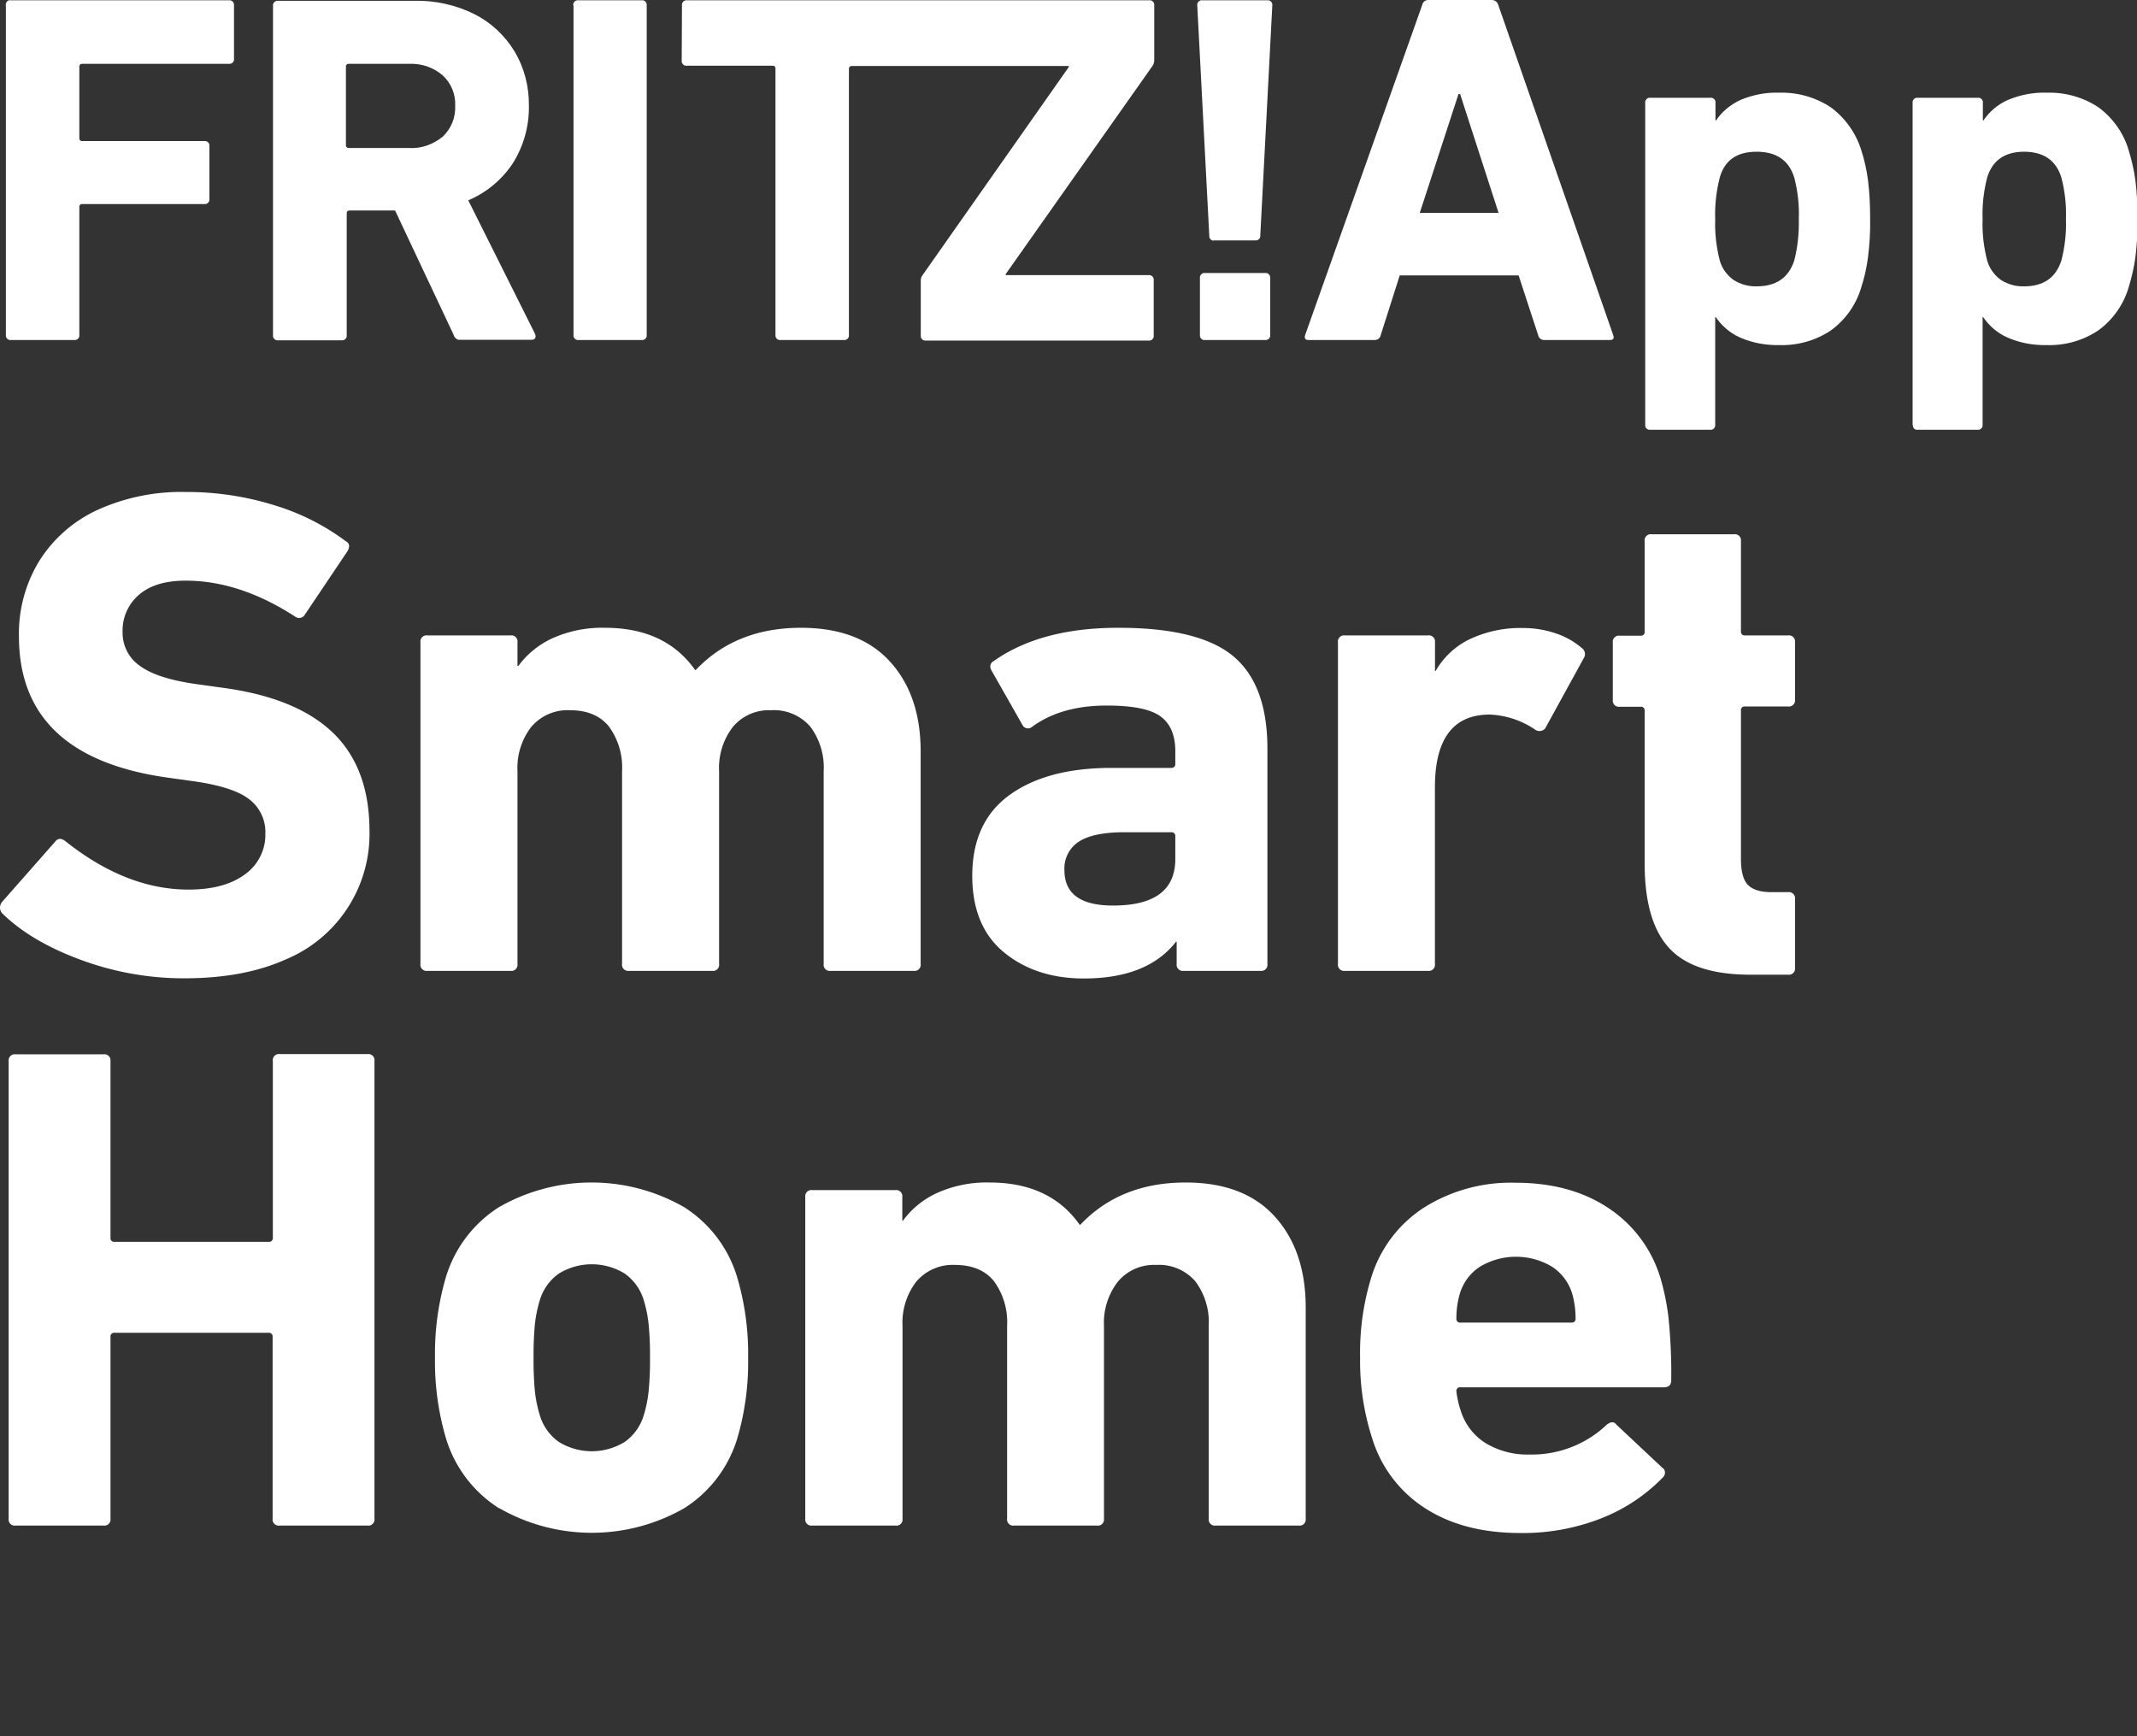
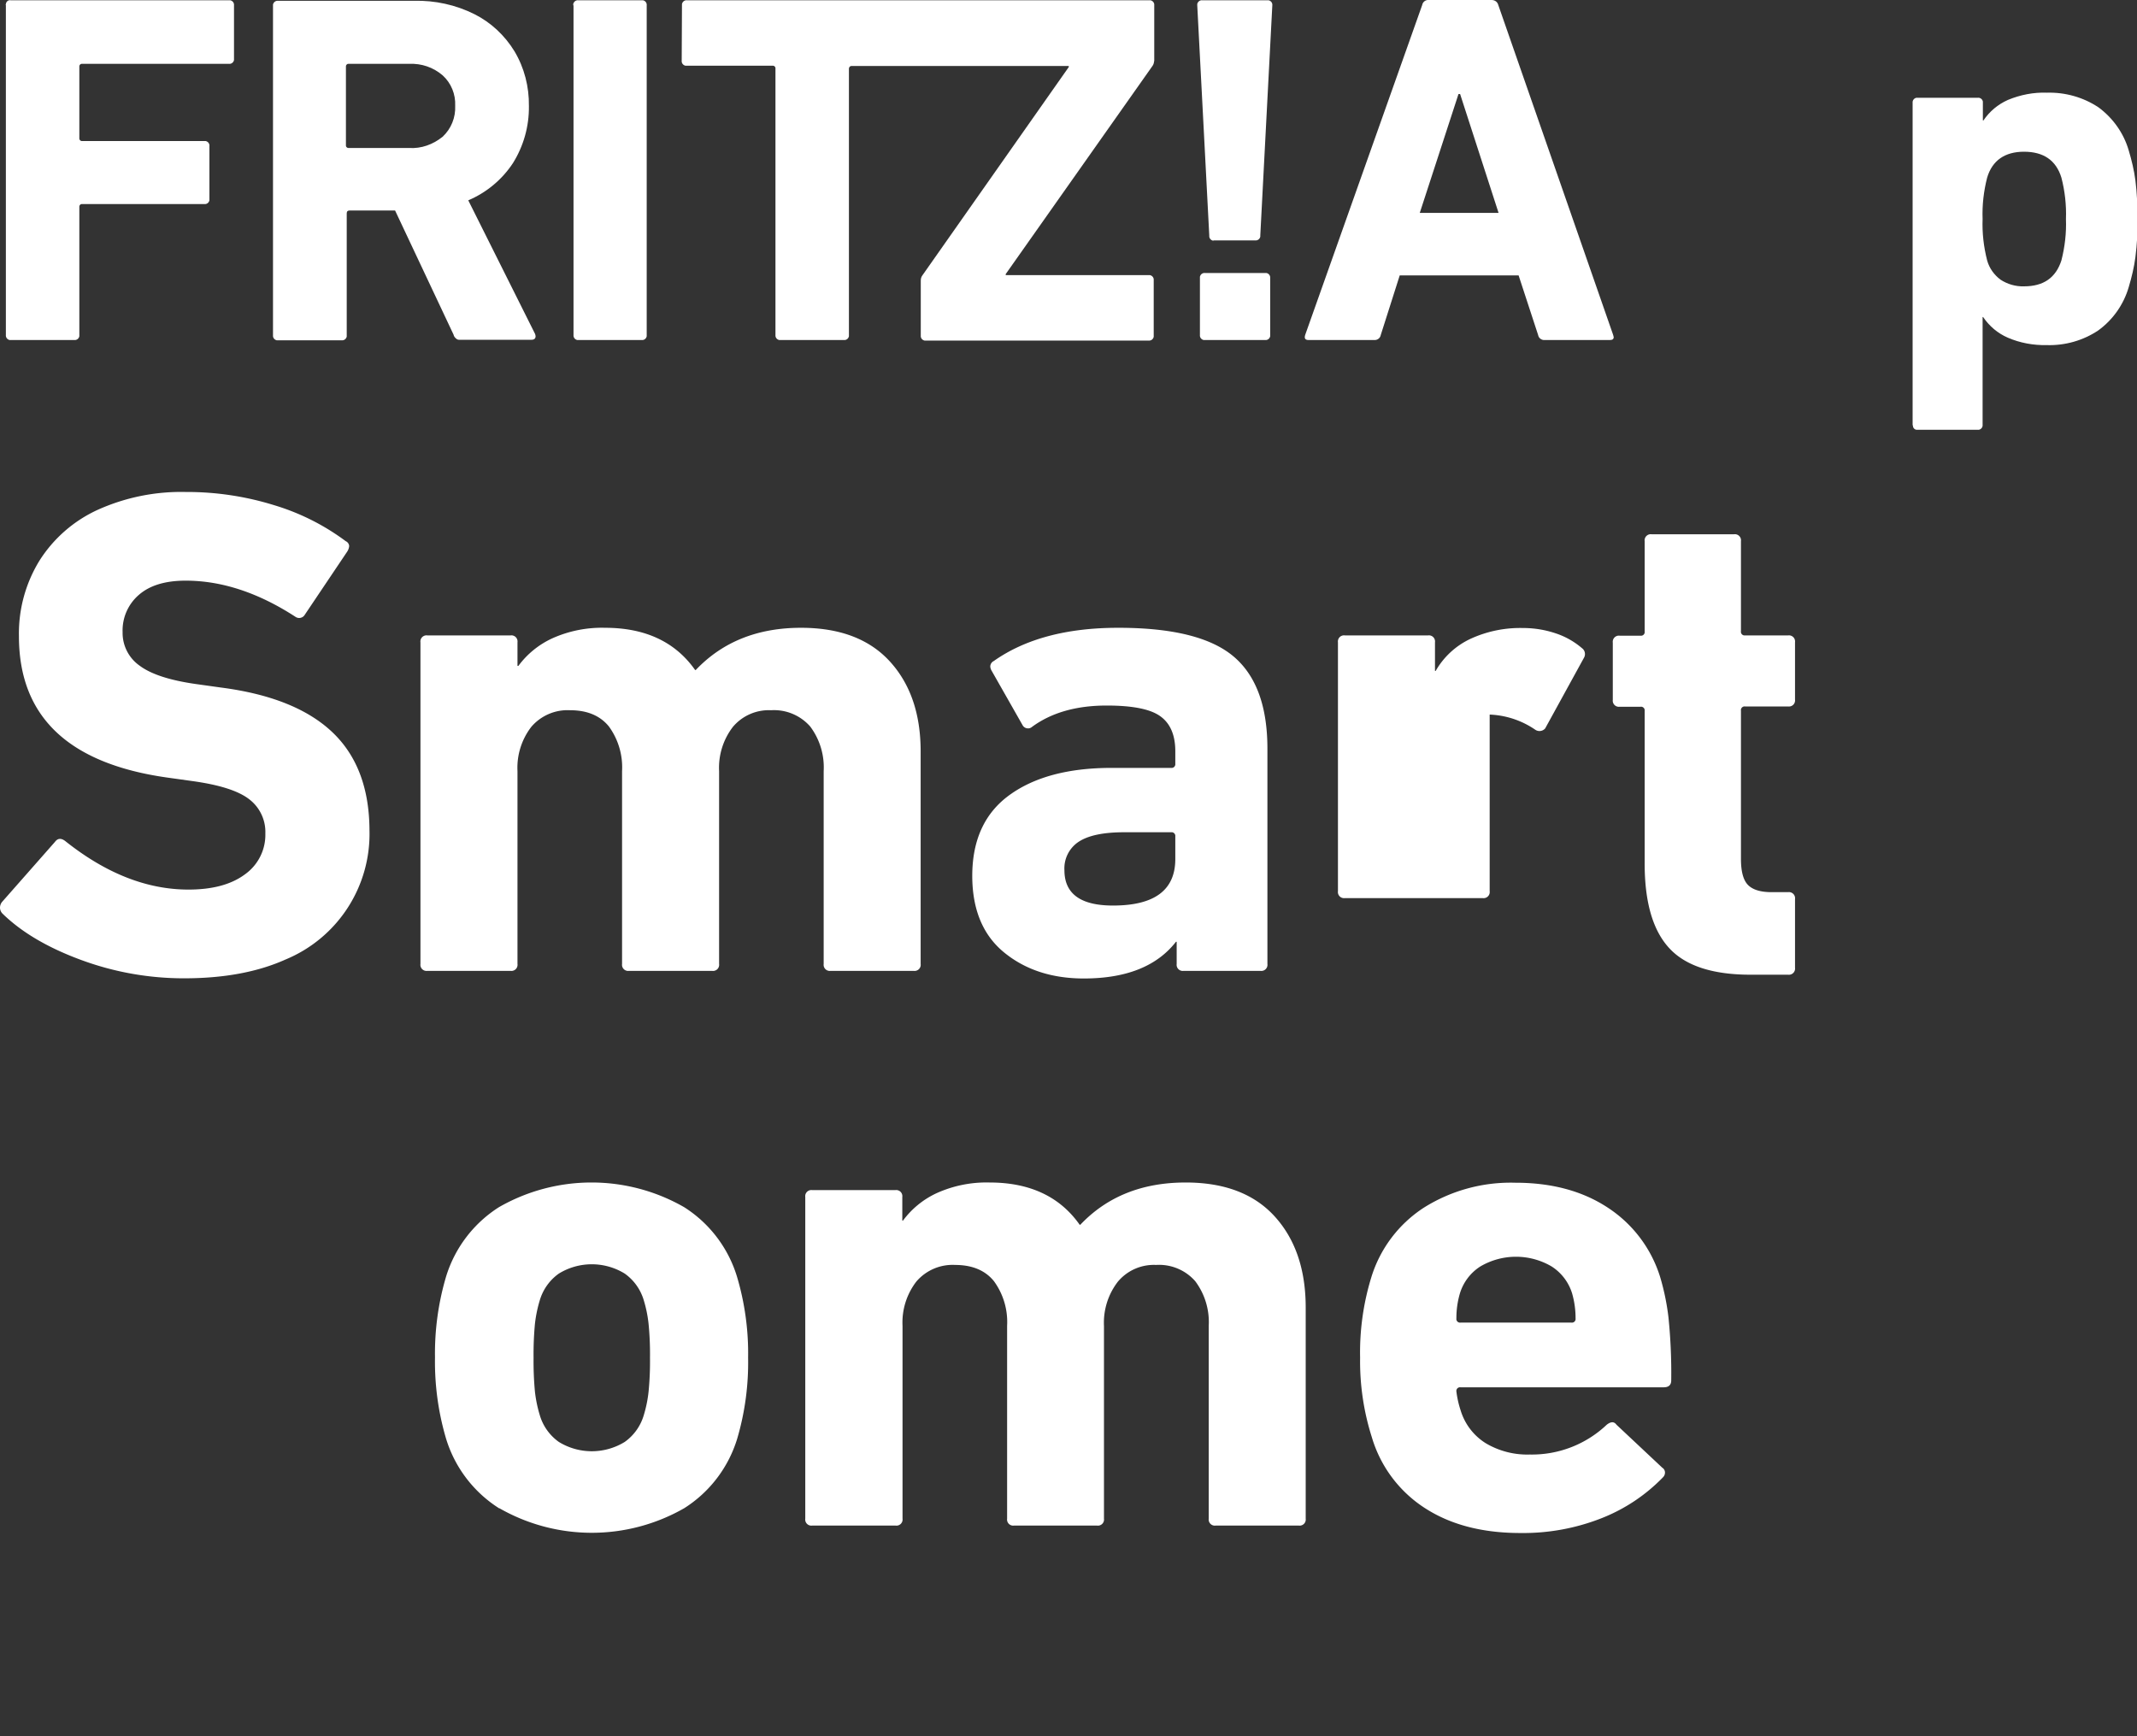
<svg xmlns="http://www.w3.org/2000/svg" height="650" width="800" xml:space="preserve" viewBox="0 0 800 650" y="0px" x="0px" id="Ebene_1" version="1.1">
  <rect x="0" y="0" width="800" height="650" fill="#333333" stroke="none" />
  <defs id="defs961" />
  <style id="style937" type="text/css">
	.st0{fill:#BCE4F7;}
	.st1{fill:#FFFFFF;}
</style>
  <title id="title939">Schriftzug_FRITZApp_WLAN</title>
  <g id="FRITZ_App">
    <path id="path949" d="m 534.8,0 h 23.6 c 1.2,0 2.2,0.7 2.5,1.9 l 43,123.5 0.2,0.8 c 0,0.8 -0.5,1.1 -1.5,1.1 h -24.3 c -1.2,0.1 -2.3,-0.7 -2.5,-1.9 l -7.3,-22.3 H 524 l -7.1,22.3 c -0.2,1.2 -1.3,2 -2.5,1.9 h -24.5 c -1.3,0 -1.7,-0.6 -1.3,-1.9 L 532.4,1.9 c 0.2,-1.2 1.3,-2 2.4,-1.9 z m 11.8,35.2 H 546 L 531.5,79.7 H 561 Z" class="st1" />
-     <path id="path951" d="M 615.9,159 V 38.5 c -0.1,-0.9 0.5,-1.7 1.4,-1.9 0.2,0 0.3,0 0.5,0 h 22.5 c 0.9,-0.1 1.7,0.5 1.9,1.4 0,0.2 0,0.3 0,0.5 v 6.6 h 0.2 c 2.3,-3.4 5.5,-6 9.2,-7.7 4.6,-1.9 9.5,-2.9 14.5,-2.7 6.8,-0.2 13.6,1.7 19.3,5.5 5.4,4 9.4,9.6 11.4,16.1 1.2,3.7 2,7.4 2.5,11.2 0.6,4.8 0.8,9.6 0.8,14.4 0.1,4.8 -0.2,9.6 -0.8,14.4 -0.5,3.8 -1.3,7.5 -2.5,11.2 -1.9,6.5 -5.9,12.2 -11.4,16.2 -5.7,3.8 -12.4,5.7 -19.3,5.5 -5,0.1 -10,-0.8 -14.6,-2.8 -3.7,-1.6 -6.9,-4.3 -9.2,-7.7 h -0.2 V 159 c 0.1,0.9 -0.5,1.7 -1.4,1.9 -0.2,0 -0.3,0 -0.5,0 h -22.5 c -0.9,0.1 -1.7,-0.6 -1.8,-1.5 0,-0.1 0,-0.3 0,-0.4 z m 55.8,-61.5 c 1.3,-5.1 1.8,-10.3 1.7,-15.5 0.2,-5.2 -0.4,-10.5 -1.7,-15.5 -2,-6.5 -6.7,-9.7 -14.1,-9.7 -7.4,0 -12,3.2 -13.8,9.7 -1.3,5.1 -1.9,10.3 -1.7,15.5 -0.2,5.2 0.4,10.4 1.7,15.5 0.8,2.9 2.6,5.4 5,7.2 2.6,1.7 5.7,2.6 8.8,2.5 7.3,0 12,-3.2 14.1,-9.7 z" class="st1" />
    <path id="path953" d="M 716,159 V 38.5 c -0.1,-0.9 0.5,-1.7 1.4,-1.9 0.2,0 0.3,0 0.5,0 h 22.5 c 0.9,-0.1 1.7,0.5 1.9,1.4 0,0.2 0,0.3 0,0.5 v 6.6 h 0.2 c 2.3,-3.4 5.4,-6 9.2,-7.7 4.6,-1.9 9.6,-2.9 14.6,-2.7 6.8,-0.2 13.6,1.7 19.3,5.5 5.4,4 9.4,9.6 11.3,16.1 1.1,3.7 2,7.4 2.5,11.2 0.6,4.8 0.8,9.6 0.8,14.4 0.1,4.8 -0.2,9.6 -0.8,14.4 -0.5,3.8 -1.4,7.5 -2.5,11.2 -1.9,6.5 -5.9,12.2 -11.4,16.2 -5.7,3.8 -12.4,5.7 -19.3,5.5 -5,0.1 -10,-0.8 -14.6,-2.8 -3.7,-1.6 -6.9,-4.3 -9.2,-7.7 h -0.2 V 159 c 0.1,0.9 -0.5,1.7 -1.4,1.9 -0.2,0 -0.3,0 -0.5,0 h -22.5 c -0.9,0.1 -1.7,-0.6 -1.7,-1.6 -0.1,-0.1 -0.1,-0.2 -0.1,-0.3 z m 55.7,-61.5 c 1.3,-5.1 1.9,-10.3 1.7,-15.5 0.2,-5.2 -0.4,-10.5 -1.7,-15.5 -2,-6.5 -6.7,-9.7 -14,-9.7 -7.2,0 -11.9,3.3 -13.8,9.7 -1.3,5.1 -1.9,10.3 -1.7,15.5 -0.2,5.2 0.4,10.4 1.7,15.5 0.8,2.9 2.6,5.4 5,7.2 2.6,1.7 5.7,2.6 8.8,2.5 7.3,0 11.9,-3.2 14,-9.7 z" class="st1" />
    <path id="path955" d="m 2.2,2 v 123.4 c -0.1,0.9 0.5,1.7 1.4,1.9 0.2,0 0.3,0 0.5,0 h 23.7 c 0.9,0.1 1.7,-0.5 1.9,-1.4 0,-0.2 0,-0.3 0,-0.5 V 77.5 c -0.1,-0.5 0.3,-1.1 0.9,-1.1 0.1,0 0.2,0 0.3,0 h 45.6 c 0.9,0.1 1.7,-0.5 1.9,-1.4 0,-0.1 0,-0.3 0,-0.4 V 54.7 C 78.5,53.8 77.9,53 77,52.8 c -0.2,0 -0.3,0 -0.5,0 H 30.8 c -0.5,0.1 -1,-0.3 -1.1,-0.8 0,-0.1 0,-0.2 0,-0.3 V 25 c -0.1,-0.5 0.3,-1.1 0.9,-1.1 0.1,0 0.2,0 0.3,0 h 54.8 c 0.9,0.1 1.7,-0.5 1.9,-1.4 0,-0.2 0,-0.3 0,-0.5 V 2 c 0.1,-0.9 -0.5,-1.7 -1.4,-1.9 -0.2,0 -0.3,0 -0.5,0 H 4 C 3.1,-0.1 2.3,0.6 2.2,1.5 2.1,1.6 2.1,1.8 2.2,2 M 172.3,127.2 H 199 c 1,0 1.5,-0.5 1.5,-1.3 0,-0.3 -0.1,-0.6 -0.2,-0.9 l -25,-50 c 6.8,-2.9 12.6,-7.7 16.7,-13.9 4,-6.4 6.1,-13.8 6,-21.4 0.1,-7.2 -1.7,-14.3 -5.4,-20.5 -3.6,-5.9 -8.8,-10.8 -15,-13.9 -7,-3.5 -14.8,-5.2 -22.6,-5 h -50.9 c -0.9,-0.1 -1.7,0.5 -1.9,1.4 0,0.2 0,0.3 0,0.5 v 123.3 c -0.1,0.9 0.5,1.7 1.4,1.9 0.2,0 0.3,0 0.5,0 h 23.8 c 0.9,0.1 1.7,-0.5 1.9,-1.4 0,-0.2 0,-0.3 0,-0.5 V 79.9 c 0,-0.8 0.4,-1.1 1.1,-1.1 h 17 l 21.9,46.5 c 0.1,0.6 0.5,1.1 1,1.5 0.3,0.3 0.9,0.5 1.5,0.4 M 153.1,55.4 h -22.5 c -0.5,0.1 -1.1,-0.3 -1.1,-0.9 0,-0.1 0,-0.2 0,-0.3 V 25 c -0.1,-0.5 0.3,-1.1 0.9,-1.1 0.1,0 0.2,0 0.3,0 h 22.5 c 4.6,-0.2 9,1.3 12.5,4.3 3.2,2.9 4.9,7.1 4.7,11.4 0.2,4.4 -1.5,8.6 -4.7,11.6 -3.6,2.9 -8,4.5 -12.6,4.2 M 214.7,2 v 123.4 c -0.1,0.9 0.5,1.7 1.4,1.9 0.1,0 0.2,0 0.4,0 h 23.7 c 0.9,0.1 1.7,-0.5 1.9,-1.4 0,-0.2 0,-0.3 0,-0.5 V 2 c 0.1,-0.9 -0.5,-1.7 -1.4,-1.9 -0.2,0 -0.3,0 -0.5,0 h -23.7 c -0.9,-0.1 -1.7,0.5 -1.9,1.4 0,0.2 0,0.3 0,0.5 m 40.6,20.7 c -0.1,0.9 0.5,1.7 1.4,1.9 0.2,0 0.3,0 0.5,0 h 32.1 c 0.5,-0.1 1,0.3 1.1,0.8 0,0.1 0,0.2 0,0.3 v 99.7 c -0.1,0.9 0.5,1.7 1.4,1.9 0.2,0 0.3,0 0.5,0 h 23.7 c 0.9,0.1 1.7,-0.5 1.9,-1.4 0,-0.2 0,-0.3 0,-0.5 V 25.7 c 0,-0.5 0.4,-1 0.9,-1 0.1,0 0.2,0 0.3,0 h 81.1 v 0.4 l -54.8,78 c -0.4,0.5 -0.6,1.2 -0.6,1.9 v 20.6 c -0.1,0.9 0.5,1.7 1.4,1.9 0.2,0 0.3,0 0.5,0 H 430 c 0.9,0.1 1.7,-0.5 1.9,-1.4 0,-0.2 0,-0.3 0,-0.5 v -20.7 c 0.1,-0.9 -0.5,-1.7 -1.4,-1.9 -0.2,0 -0.3,0 -0.5,0 h -53.5 v -0.4 l 55,-78 c 0.4,-0.6 0.5,-1.2 0.6,-1.9 V 2 c 0.1,-0.9 -0.5,-1.7 -1.4,-1.9 -0.2,0 -0.3,0 -0.5,0 h -173 c -0.9,-0.1 -1.7,0.5 -1.9,1.4 0,0.2 0,0.3 0,0.5 z M 454.6,90 h 15.3 c 0.9,0.1 1.7,-0.5 1.9,-1.4 0,-0.2 0,-0.3 0,-0.5 L 476.3,2 c 0.1,-0.9 -0.5,-1.7 -1.4,-1.9 -0.2,0 -0.3,0 -0.5,0 h -24.3 c -0.9,-0.1 -1.7,0.5 -1.9,1.4 0,0.2 0,0.3 0,0.5 l 4.5,86.2 c -0.1,0.9 0.5,1.7 1.4,1.9 0.2,-0.1 0.4,-0.1 0.5,-0.1 m -5.4,14.1 v 21.3 c -0.1,0.9 0.5,1.7 1.4,1.9 0.2,0 0.3,0 0.5,0 h 22.5 c 0.9,0.1 1.7,-0.5 1.9,-1.4 0,-0.2 0,-0.3 0,-0.5 v -21.3 c 0.1,-0.9 -0.5,-1.7 -1.4,-1.9 -0.2,0 -0.3,0 -0.5,0 h -22.5 c -0.9,-0.1 -1.7,0.5 -1.9,1.4 0,0.1 0,0.3 0,0.5" class="st1" />
  </g>
  <g transform="matrix(0.84,0,0,0.84,-7.275149e-7,29.462)" id="g1590" style="fill:#ffffff;fill-opacity:1">
    <path id="path877" d="M 36.129,392.761 Q 13.921,384.576 1.249,372.236 A 3.799,3.799 0 0 1 -4.5478783e-6,369.457 4.131,4.131 0 0 1 0.918,366.907 l 23.585,-26.772 c 1.224,-1.657 2.779,-1.759 4.615,-0.331 q 27.103,21.596 54.87,21.596 16.063,0 25.166,-6.782 a 21.596,21.596 0 0 0 9.102,-18.23 18.307,18.307 0 0 0 -7.267,-15.298 c -4.819,-3.723 -13.208,-6.374 -25.14,-8.032 L 74.732,311.502 Q 8.44,302.246 8.44,248.524 a 62.009,62.009 0 0 1 9.102,-33.656 60.556,60.556 0 0 1 25.829,-22.641 90.515,90.515 0 0 1 39.368,-8.032 130.877,130.877 0 0 1 39.368,5.864 102.779,102.779 0 0 1 31.973,16.063 2.55,2.55 0 0 1 1.53,2.167 5.405,5.405 0 0 1 -0.918,2.55 l -18.842,28.047 a 2.907,2.907 0 0 1 -4.258,0.892 q -24.758,-16.063 -48.853,-16.063 -13.59,0 -20.831,6.323 a 20.908,20.908 0 0 0 -7.267,16.624 17.848,17.848 0 0 0 7.649,14.992 q 7.649,5.686 25.166,8.159 l 11.117,1.555 q 33.146,4.309 49.566,19.913 16.42,15.604 16.522,43.702 a 60.556,60.556 0 0 1 -37.379,57.573 q -18.638,8.389 -45.155,8.389 a 132.024,132.024 0 0 1 -45.997,-8.185 z" class="cls-1" style="fill:#ffffff;stroke-width:2.55;fill-opacity:1" />
    <path id="path879" d="m 367.082,394.546 v -85.925 a 30.342,30.342 0 0 0 -6.017,-19.913 21.443,21.443 0 0 0 -17.44,-7.241 20.933,20.933 0 0 0 -16.981,7.394 29.857,29.857 0 0 0 -6.17,19.76 v 85.925 a 2.728,2.728 0 0 1 -3.111,3.085 h -37.047 a 2.728,2.728 0 0 1 -3.085,-3.085 v -85.925 a 30.877,30.877 0 0 0 -5.864,-19.913 c -3.901,-4.819 -9.689,-7.241 -17.287,-7.241 a 21.265,21.265 0 0 0 -17.287,7.394 29.857,29.857 0 0 0 -6.17,19.76 v 85.925 a 2.728,2.728 0 0 1 -3.085,3.085 h -37.073 a 2.728,2.728 0 0 1 -3.085,-3.085 V 251.201 a 2.728,2.728 0 0 1 3.085,-3.085 h 37.073 a 2.728,2.728 0 0 1 3.085,3.085 v 10.505 h 0.408 a 38.96,38.96 0 0 1 15.298,-12.366 53.824,53.824 0 0 1 23.304,-4.615 q 26.899,0 40.158,18.817 h 0.28 q 17.848,-18.817 46.915,-18.817 25.982,0 39.699,15.12 13.717,15.12 13.615,40.362 v 94.339 a 2.728,2.728 0 0 1 -3.085,3.085 H 370.168 a 2.728,2.728 0 0 1 -3.085,-3.085 z" class="cls-1" style="fill:#ffffff;stroke-width:2.55;fill-opacity:1" />
    <path id="path881" d="m 524.4,394.546 v -9.893 h -0.306 q -12.749,16.369 -41.076,16.369 -21.316,0 -35.492,-11.576 -14.176,-11.576 -14.227,-34.115 0,-24.095 16.675,-36.129 16.675,-12.035 45.41,-12.035 h 26.543 a 1.657,1.657 0 0 0 1.861,-1.861 v -5.558 q 0,-10.785 -6.655,-15.579 c -4.411,-3.213 -12.392,-4.793 -23.916,-4.793 q -20.398,0 -33.35,9.561 a 2.55,2.55 0 0 1 -1.861,0.612 2.728,2.728 0 0 1 -2.167,-1.224 l -13.87,-24.401 a 4.437,4.437 0 0 1 -0.637,-1.836 2.754,2.754 0 0 1 1.555,-2.55 q 21.01,-14.839 55.584,-14.814 36.104,0 51.249,12.749 15.145,12.749 15.12,41.229 v 95.844 a 2.728,2.728 0 0 1 -3.085,3.085 h -34.268 a 2.728,2.728 0 0 1 -3.085,-3.085 z m -0.612,-46.634 v -10.199 a 1.657,1.657 0 0 0 -1.861,-1.861 h -20.984 c -9.077,0 -15.757,1.377 -20.092,4.156 a 14.202,14.202 0 0 0 -6.476,12.749 q 0,15.757 21.622,15.757 27.766,0.025 27.792,-20.678 z" class="cls-1" style="fill:#ffffff;stroke-width:2.55;fill-opacity:1" />
-     <path id="path883" d="M 596.276,394.546 V 251.201 a 2.728,2.728 0 0 1 3.085,-3.085 h 37.073 a 2.728,2.728 0 0 1 3.085,3.085 v 12.749 h 0.306 a 34.88,34.88 0 0 1 15.298,-14.202 52.907,52.907 0 0 1 23.61,-4.921 45.359,45.359 0 0 1 14.355,2.295 34.676,34.676 0 0 1 11.907,6.655 3.264,3.264 0 0 1 0.918,4.309 l -17.287,31.489 a 3.34,3.34 0 0 1 -4.335,0.637 38.628,38.628 0 0 0 -20.398,-6.808 q -24.401,0 -24.401,32.432 v 78.71 a 2.728,2.728 0 0 1 -3.085,3.085 H 599.361 a 2.728,2.728 0 0 1 -3.085,-3.085 z" class="cls-1" style="fill:#ffffff;stroke-width:2.55;fill-opacity:1" />
+     <path id="path883" d="M 596.276,394.546 V 251.201 a 2.728,2.728 0 0 1 3.085,-3.085 h 37.073 a 2.728,2.728 0 0 1 3.085,3.085 v 12.749 h 0.306 a 34.88,34.88 0 0 1 15.298,-14.202 52.907,52.907 0 0 1 23.61,-4.921 45.359,45.359 0 0 1 14.355,2.295 34.676,34.676 0 0 1 11.907,6.655 3.264,3.264 0 0 1 0.918,4.309 l -17.287,31.489 a 3.34,3.34 0 0 1 -4.335,0.637 38.628,38.628 0 0 0 -20.398,-6.808 v 78.71 a 2.728,2.728 0 0 1 -3.085,3.085 H 599.361 a 2.728,2.728 0 0 1 -3.085,-3.085 z" class="cls-1" style="fill:#ffffff;stroke-width:2.55;fill-opacity:1" />
    <path id="path885" d="m 743.93,387.509 q -10.989,-11.856 -10.964,-37.812 v -67.924 a 1.632,1.632 0 0 0 -1.861,-1.861 h -9.255 a 2.728,2.728 0 0 1 -3.085,-3.085 v -25.497 a 2.728,2.728 0 0 1 3.085,-3.085 h 9.255 a 1.632,1.632 0 0 0 1.861,-1.861 v -40.26 a 2.728,2.728 0 0 1 3.085,-3.085 h 36.741 a 2.728,2.728 0 0 1 3.085,3.085 v 40.133 a 1.632,1.632 0 0 0 1.861,1.861 h 19.148 a 2.728,2.728 0 0 1 3.085,3.085 v 25.497 a 2.728,2.728 0 0 1 -3.085,3.085 H 777.739 a 1.632,1.632 0 0 0 -1.861,1.861 v 66.063 c 0,5.558 1.02,9.434 3.085,11.576 2.065,2.142 5.558,3.264 10.505,3.264 h 7.42 a 2.728,2.728 0 0 1 3.085,3.085 v 30.597 a 2.754,2.754 0 0 1 -3.085,3.111 h -16.369 q -25.625,0.076 -36.588,-11.831 z" class="cls-1" style="fill:#ffffff;stroke-width:2.55;fill-opacity:1" />
  </g>
  <g transform="matrix(0.84,0,0,0.84,-1.68,29.462)" id="g1596" style="fill:#ffffff;fill-opacity:1">
-     <path id="path887" d="M 8.941,434.812 H 48.155 a 2.728,2.728 0 0 1 3.085,2.983 v 78.735 a 1.632,1.632 0 0 0 1.861,1.861 h 68.638 a 1.657,1.657 0 0 0 1.861,-1.861 v -78.735 a 2.728,2.728 0 0 1 3.085,-3.085 h 39.215 a 2.728,2.728 0 0 1 2.983,3.085 v 203.977 a 2.728,2.728 0 0 1 -3.085,3.085 h -39.215 a 2.728,2.728 0 0 1 -3.085,-3.085 v -80.979 a 1.657,1.657 0 0 0 -1.861,-1.861 H 53.102 a 1.657,1.657 0 0 0 -1.861,1.861 v 80.979 a 2.728,2.728 0 0 1 -3.085,3.085 H 8.941 A 2.728,2.728 0 0 1 5.856,641.772 V 437.795 a 2.728,2.728 0 0 1 3.085,-2.983 z" class="cls-1" style="fill:#ffffff;stroke-width:2.55;fill-opacity:1" />
    <path id="path889" d="m 224.519,637.208 a 56.094,56.094 0 0 1 -23.738,-31.132 120.933,120.933 0 0 1 -4.921,-36.129 120.627,120.627 0 0 1 4.921,-36.002 56.094,56.094 0 0 1 23.636,-31.03 82.942,82.942 0 0 1 82.432,0 55.941,55.941 0 0 1 23.61,31.03 119.837,119.837 0 0 1 4.946,36.104 120.066,120.066 0 0 1 -4.844,36.027 55.941,55.941 0 0 1 -23.61,31.03 82.942,82.942 0 0 1 -82.432,0 z m 55.89,-29.628 a 22.285,22.285 0 0 0 8.491,-11.907 56.094,56.094 0 0 0 2.142,-10.479 138.067,138.067 0 0 0 0.637,-15.145 137.532,137.532 0 0 0 -0.637,-15.12 56.349,56.349 0 0 0 -2.142,-10.505 22.31,22.31 0 0 0 -8.491,-11.882 28.047,28.047 0 0 0 -29.347,0 22.31,22.31 0 0 0 -8.491,11.882 58.49,58.49 0 0 0 -2.167,10.505 145.487,145.487 0 0 0 -0.612,15.12 146.048,146.048 0 0 0 0.612,15.145 58.21,58.21 0 0 0 2.167,10.479 22.285,22.285 0 0 0 8.491,11.907 28.047,28.047 0 0 0 29.347,0 z" class="cls-1" style="fill:#ffffff;stroke-width:2.55;fill-opacity:1" />
    <path id="path891" d="M 540.684,641.772 V 555.847 a 30.342,30.342 0 0 0 -6.017,-19.913 21.418,21.418 0 0 0 -17.44,-7.241 20.933,20.933 0 0 0 -16.981,7.394 29.857,29.857 0 0 0 -6.247,19.76 v 85.925 a 2.728,2.728 0 0 1 -3.111,3.085 h -36.971 a 2.728,2.728 0 0 1 -3.085,-3.085 V 555.847 a 30.877,30.877 0 0 0 -5.864,-19.913 q -5.839,-7.216 -17.287,-7.241 a 21.265,21.265 0 0 0 -17.287,7.394 29.857,29.857 0 0 0 -6.17,19.76 v 85.925 a 2.728,2.728 0 0 1 -3.085,3.085 h -37.175 a 2.728,2.728 0 0 1 -3.085,-3.085 V 498.427 a 2.728,2.728 0 0 1 3.085,-3.085 h 37.073 a 2.728,2.728 0 0 1 3.085,3.085 v 10.505 h 0.306 a 38.96,38.96 0 0 1 15.298,-12.366 53.901,53.901 0 0 1 23.279,-4.615 q 26.899,0 40.158,18.817 h 0.306 q 17.848,-18.817 46.94,-18.817 25.931,0 39.674,15.12 13.743,15.12 13.819,40.362 v 94.339 a 2.728,2.728 0 0 1 -3.085,3.085 h -37.047 a 2.728,2.728 0 0 1 -3.085,-3.085 z" class="cls-1" style="fill:#ffffff;stroke-width:2.55;fill-opacity:1" />
    <path id="path893" d="m 637.012,637.055 a 56.629,56.629 0 0 1 -23.61,-31.489 111.474,111.474 0 0 1 -5.252,-35.518 113.921,113.921 0 0 1 4.946,-35.696 56.859,56.859 0 0 1 23.457,-31.183 72.718,72.718 0 0 1 40.795,-11.117 q 24.35,0 41.203,11.117 a 57.088,57.088 0 0 1 23.304,30.877 106.119,106.119 0 0 1 3.723,18.052 244.926,244.926 0 0 1 1.224,28.047 c 0,2.065 -1.122,3.085 -3.391,3.085 h -90.489 a 1.632,1.632 0 0 0 -1.861,1.861 43.753,43.753 0 0 0 1.861,8.338 26.211,26.211 0 0 0 11.117,14.661 36.206,36.206 0 0 0 19.76,5.099 48.445,48.445 0 0 0 34.268,-13.284 c 1.861,-1.453 3.289,-1.453 4.335,0 l 20.398,19.148 a 2.55,2.55 0 0 1 1.224,2.142 2.958,2.958 0 0 1 -0.918,2.167 77.69,77.69 0 0 1 -27.282,18.179 95.206,95.206 0 0 1 -36.282,6.629 q -25.395,0 -42.529,-11.117 z m 67.159,-84.523 a 39.699,39.699 0 0 0 -1.53,-11.117 21.877,21.877 0 0 0 -9.128,-12.035 31.31,31.31 0 0 0 -31.795,0 21.724,21.724 0 0 0 -9.102,12.035 38.781,38.781 0 0 0 -1.555,11.117 1.632,1.632 0 0 0 1.861,1.861 h 49.388 a 1.632,1.632 0 0 0 1.861,-1.861 z" class="cls-1" style="fill:#ffffff;stroke-width:2.55;fill-opacity:1" />
  </g>
</svg>